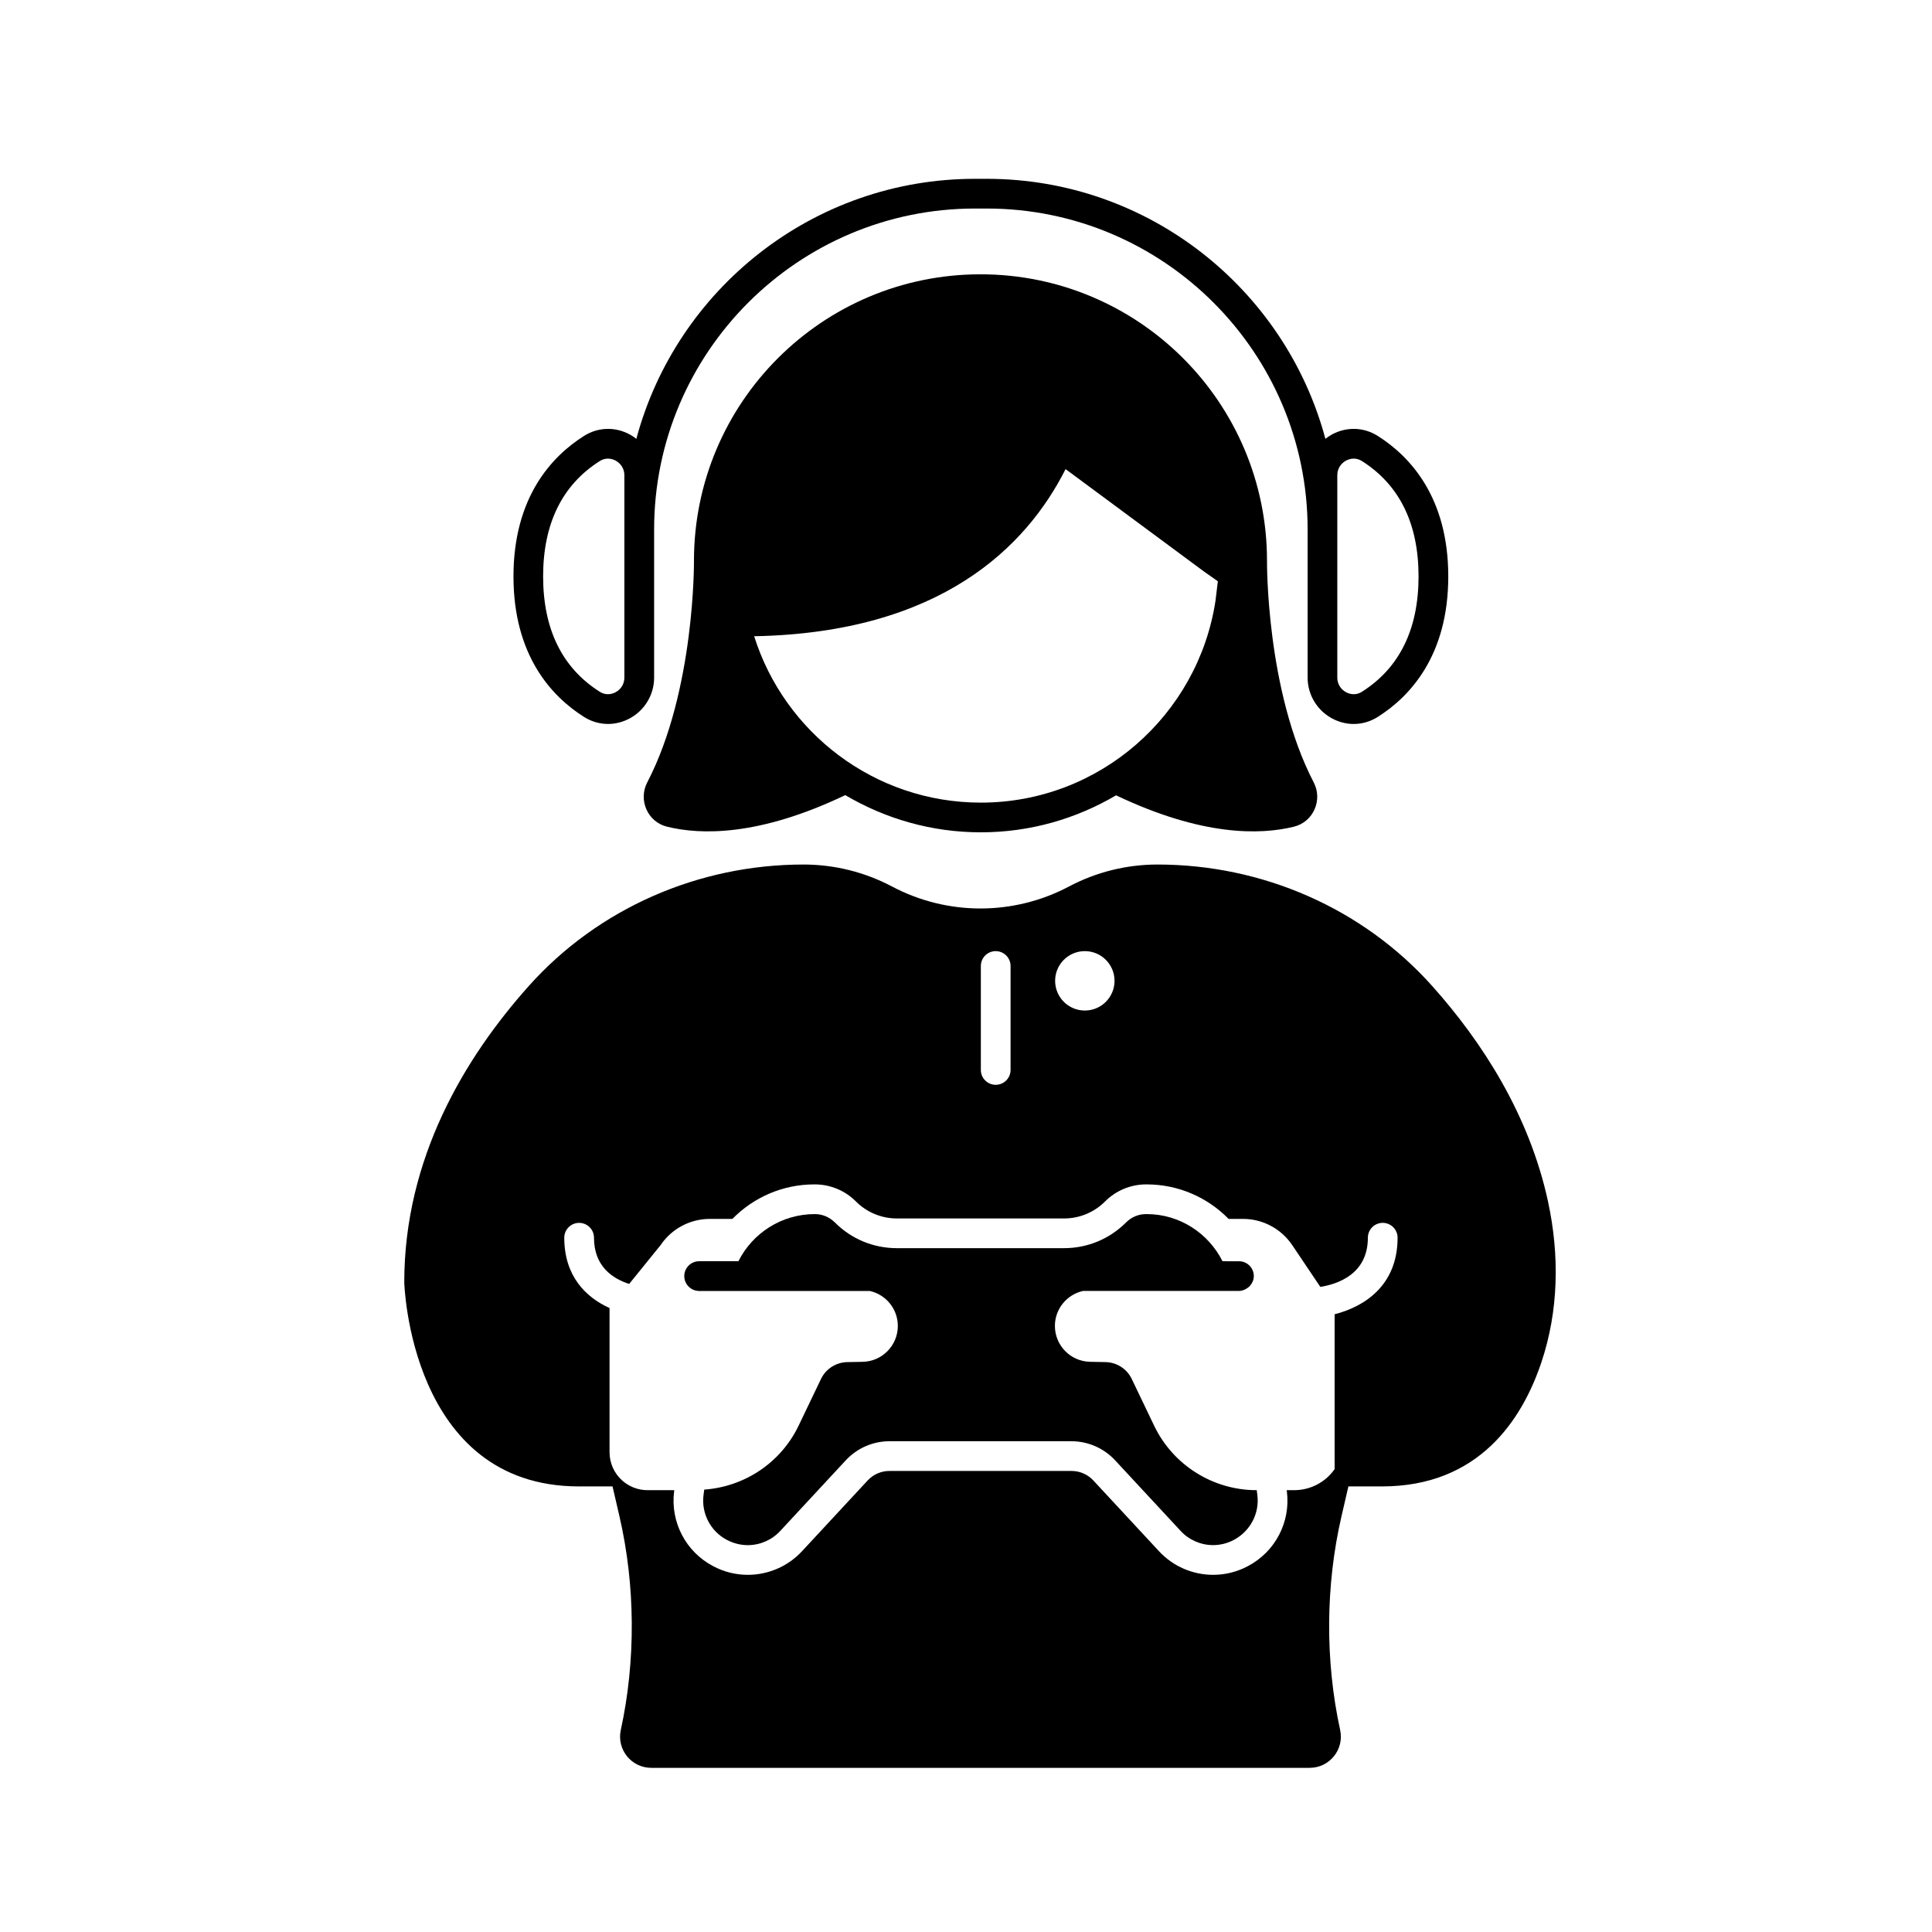
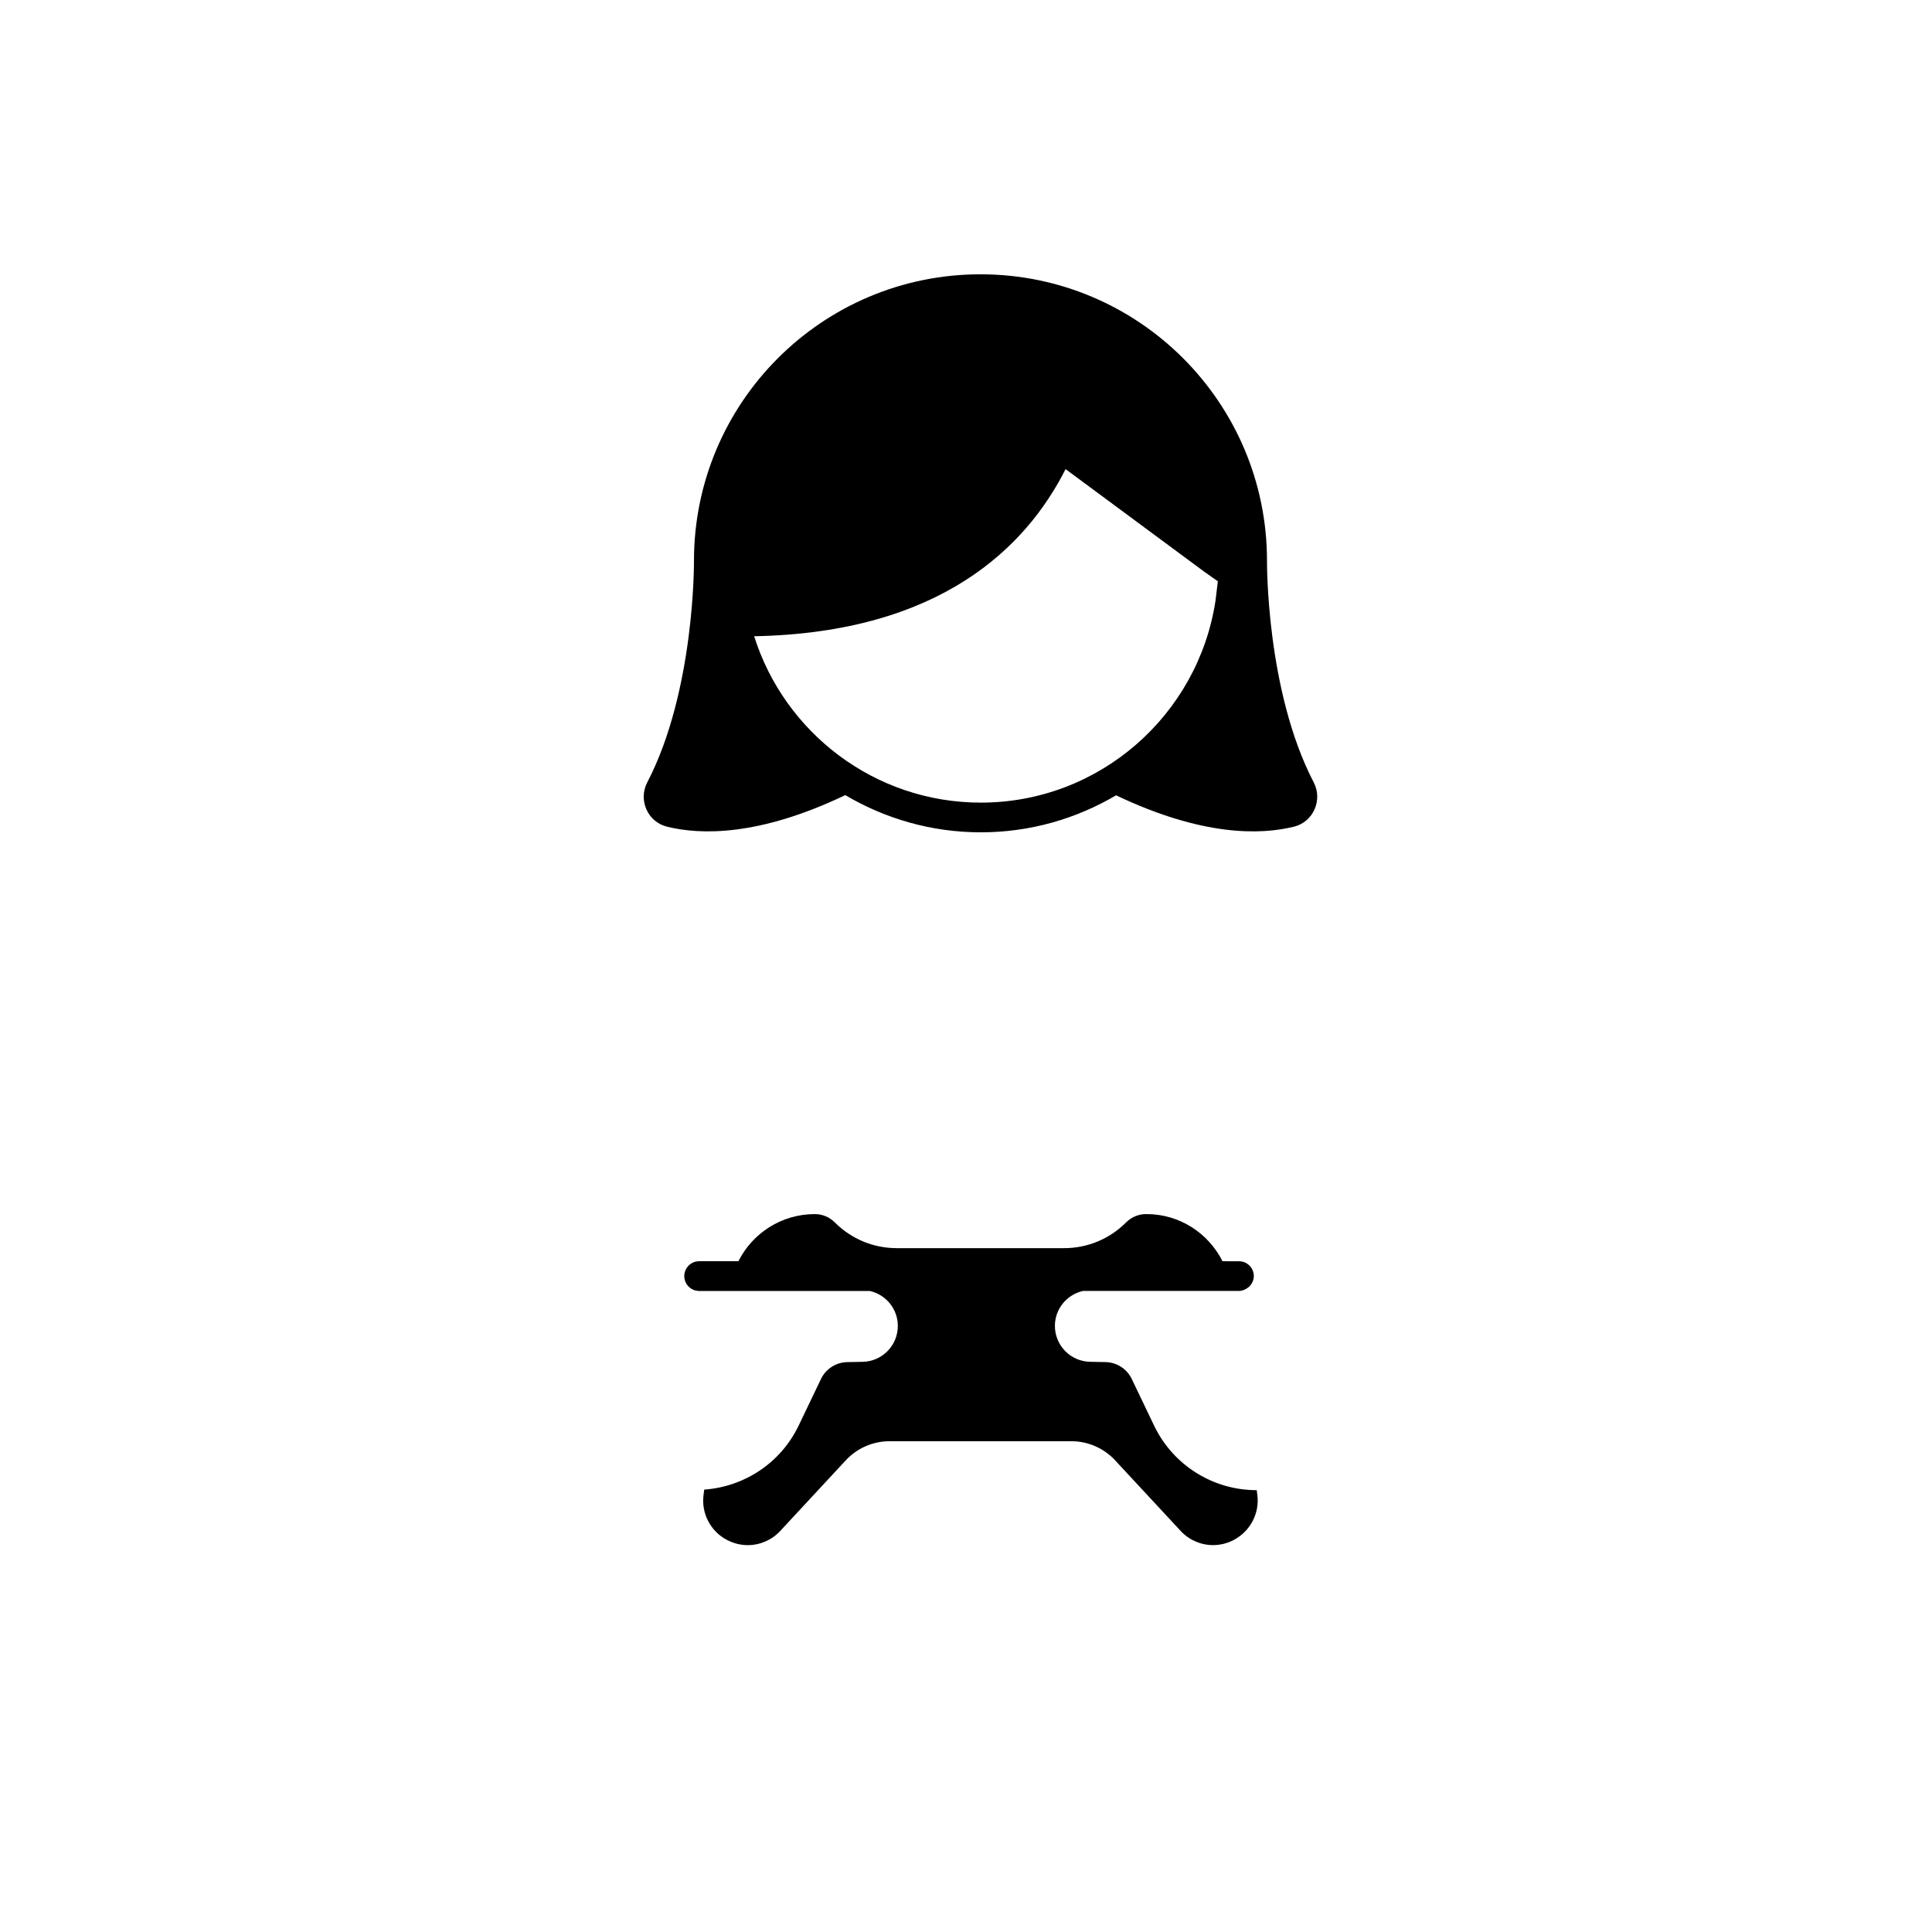
<svg xmlns="http://www.w3.org/2000/svg" fill="#000000" width="800px" height="800px" version="1.1" viewBox="144 144 512 512">
  <g>
-     <path d="m320.73 363.07c8.984 2.234 24.434 2.559 47.277-8.355 10.543 6.223 22.797 9.859 35.926 9.859 13.094 0 25.316-3.613 35.84-9.809 22.789 10.863 38.199 10.535 47.172 8.305 5.102-1.27 7.633-7.059 5.207-11.723-12.688-24.383-12.383-58.723-12.383-58.723 0-41.934-33.996-75.93-75.93-75.93s-75.93 33.996-75.93 75.93c0 0 0.305 34.344-12.383 58.723-2.43 4.664 0.102 10.453 5.203 11.723zm23.129-50.461c49.453-0.926 72.148-23.719 82.531-44.289l36.758 27.195 3.594 2.527-0.625 5.172c-4.602 30.227-30.691 53.488-62.184 53.488-28.148 0-52.031-18.566-60.074-44.094z" />
-     <path d="m298.75 333.98c1.969 1.25 4.172 1.875 6.383 1.875 1.992 0 3.992-0.508 5.848-1.527 3.926-2.16 6.367-6.281 6.367-10.746v-39.273c0-46.895 38.148-85.047 85.047-85.047h3.09c46.895 0 85.047 38.152 85.047 85.047v39.273c0 4.465 2.441 8.586 6.367 10.75 1.852 1.02 3.852 1.527 5.848 1.527 2.211 0 4.414-0.625 6.383-1.875 8.523-5.394 18.676-16.227 18.676-37.223 0-21-10.156-31.836-18.676-37.227-3.738-2.371-8.312-2.504-12.23-0.352-0.59 0.324-1.137 0.711-1.656 1.117-10.613-39.637-46.824-68.91-89.758-68.91h-3.09c-42.934 0-79.145 29.277-89.758 68.91-0.52-0.41-1.066-0.793-1.656-1.117-3.906-2.144-8.48-2.023-12.23 0.352-8.523 5.394-18.676 16.227-18.676 37.227 0 20.992 10.152 31.828 18.676 37.219zm199.65-64.047c0-1.621 0.855-3.062 2.293-3.852 0.383-0.211 1.137-0.547 2.066-0.547 0.652 0 1.395 0.164 2.156 0.645 9.965 6.309 15.016 16.594 15.016 30.578 0 13.98-5.051 24.266-15.016 30.574-1.844 1.168-3.57 0.461-4.223 0.102-1.434-0.789-2.293-2.231-2.293-3.852zm-195.45-3.75c0.762-0.48 1.504-0.645 2.156-0.645 0.93 0 1.684 0.336 2.066 0.547 1.438 0.785 2.293 2.227 2.293 3.848v53.645c0 1.621-0.855 3.062-2.293 3.852-0.648 0.359-2.375 1.066-4.223-0.102-9.965-6.309-15.016-16.594-15.016-30.574 0.004-13.98 5.055-24.266 15.016-30.57z" />
-     <path d="m554.26 462.49c-5.016-23.215-17.59-42.477-30.637-57.105-18.48-20.719-45.125-32.277-72.891-32.277-8.172 0-16.223 2-23.445 5.824-14.668 7.766-32.227 7.766-46.895 0-7.223-3.824-15.273-5.824-23.445-5.824-27.766 0-54.41 11.559-72.891 32.277-16.855 18.898-32.922 45.539-32.922 78.434 0 0 1.379 54.098 46.293 54.098h8.902l1.832 7.918c4.234 18.297 4.356 38.285 0.355 56.633-1.125 5.152 2.801 10.027 8.074 10.027h174.49c5.273 0 9.199-4.875 8.074-10.027-4.004-18.348-3.883-38.336 0.355-56.633l1.832-7.918h8.902c25.664 0 37.117-17.664 42.215-32.805 4.621-13.707 4.852-28.48 1.797-42.621zm-122.77-66.43c4.348 0 7.871 3.523 7.871 7.871s-3.523 7.871-7.871 7.871c-4.348 0-7.871-3.523-7.871-7.871-0.004-4.348 3.523-7.871 7.871-7.871zm-27.555 3.938c0-2.176 1.762-3.938 3.938-3.938 2.172 0 3.938 1.762 3.938 3.938v27.551c0 2.176-1.762 3.938-3.938 3.938-2.172 0-3.938-1.762-3.938-3.938zm93.754 92.297v41.039c-2.445 3.496-6.441 5.578-10.707 5.578h-1.988l0.039 0.312c1.039 8.117-3.082 16.023-10.332 19.82l-0.121 0.066c-2.875 1.508-5.992 2.238-9.082 2.238-5.316 0-10.555-2.164-14.355-6.262l-17.398-18.75c-1.492-1.605-3.582-2.516-5.773-2.516h-48.262c-2.191 0-4.281 0.914-5.769 2.516l-17.398 18.75c-3.801 4.098-9.039 6.262-14.355 6.262-3.09 0-6.207-0.73-9.082-2.238l-0.121-0.066c-7.246-3.801-11.367-11.703-10.332-19.82l0.039-0.312h-7.098c-2.484 0-4.879-0.918-6.727-2.582-2.121-1.906-3.328-4.621-3.328-7.473v-38.18l0.016-0.02c-6.312-2.856-12.016-8.469-12.016-18.645 0-2.176 1.762-3.938 3.938-3.938 2.172 0 3.938 1.762 3.938 3.938 0 7.586 4.941 10.84 9.324 12.246l8.32-10.277c2.926-4.352 7.824-6.961 13.066-6.961h5.973c5.547-5.66 13.254-9.141 21.699-9.141h0.16c4.066 0 7.969 1.617 10.844 4.492l0.043 0.043c2.871 2.875 6.773 4.492 10.84 4.492h44.316c4.066 0 7.969-1.617 10.844-4.492l0.043-0.043c2.875-2.875 6.777-4.492 10.844-4.492h0.16c8.445 0 16.156 3.481 21.699 9.141h3.809c5.242 0 10.141 2.609 13.066 6.961l7.438 11.062c4.676-0.75 12.598-3.43 12.598-13.035 0-2.176 1.762-3.938 3.938-3.938 2.172 0 3.938 1.762 3.938 3.938 0.004 12.676-8.836 18.293-16.684 20.285z" />
+     <path d="m320.73 363.07c8.984 2.234 24.434 2.559 47.277-8.355 10.543 6.223 22.797 9.859 35.926 9.859 13.094 0 25.316-3.613 35.84-9.809 22.789 10.863 38.199 10.535 47.172 8.305 5.102-1.27 7.633-7.059 5.207-11.723-12.688-24.383-12.383-58.723-12.383-58.723 0-41.934-33.996-75.93-75.93-75.93s-75.93 33.996-75.93 75.93c0 0 0.305 34.344-12.383 58.723-2.43 4.664 0.102 10.453 5.203 11.723zm23.129-50.461c49.453-0.926 72.148-23.719 82.531-44.289l36.758 27.195 3.594 2.527-0.625 5.172c-4.602 30.227-30.691 53.488-62.184 53.488-28.148 0-52.031-18.566-60.074-44.094" />
    <path d="m477.05 538.91h-0.043c-11.582 0-22.141-6.644-27.148-17.09l-5.934-12.383c-1.285-2.684-3.973-4.41-6.949-4.469l-4.086-0.078c-5.18-0.098-9.328-4.328-9.328-9.508 0-4.547 3.195-8.324 7.453-9.27h38.484l0.805 0.004v-0.004h2.035c0.688 0 1.305-0.223 1.867-0.535 0.41-0.227 0.77-0.504 1.074-0.852 0.598-0.691 0.996-1.562 0.996-2.547 0-2.176-1.762-3.934-3.934-3.934h-0.004-1.469l-2.891-0.004c-3.727-7.438-11.383-12.492-20.094-12.492h-0.16c-1.992 0-3.867 0.777-5.277 2.188-4.43 4.426-10.258 6.84-16.457 6.84h-44.316c-6.199 0-12.027-2.414-16.41-6.797-1.453-1.453-3.328-2.231-5.32-2.231-8.836 0-16.52 5.051-20.254 12.492h-10.41c-2.172 0-3.938 1.762-3.938 3.938 0 2.176 1.762 3.938 3.938 3.938l-0.031 0.047h0.168l0.004-0.043h45.066c4.258 0.941 7.449 4.723 7.449 9.27 0 5.18-4.148 9.41-9.328 9.508l-4.086 0.078c-2.973 0.059-5.66 1.785-6.949 4.469l-5.934 12.379c-4.695 9.793-14.285 16.172-25.008 16.938l-0.188 1.465c-0.617 4.828 1.863 9.59 6.176 11.852 1.793 0.941 3.672 1.402 5.551 1.402 3.25 0 6.379-1.363 8.586-3.742l17.398-18.75c2.977-3.207 7.184-5.043 11.547-5.043h48.262c4.363 0 8.57 1.836 11.539 5.035l17.398 18.75c2.207 2.379 5.336 3.742 8.586 3.742 1.879 0 3.758-0.465 5.426-1.34 4.434-2.324 6.918-7.086 6.301-11.914z" />
  </g>
</svg>